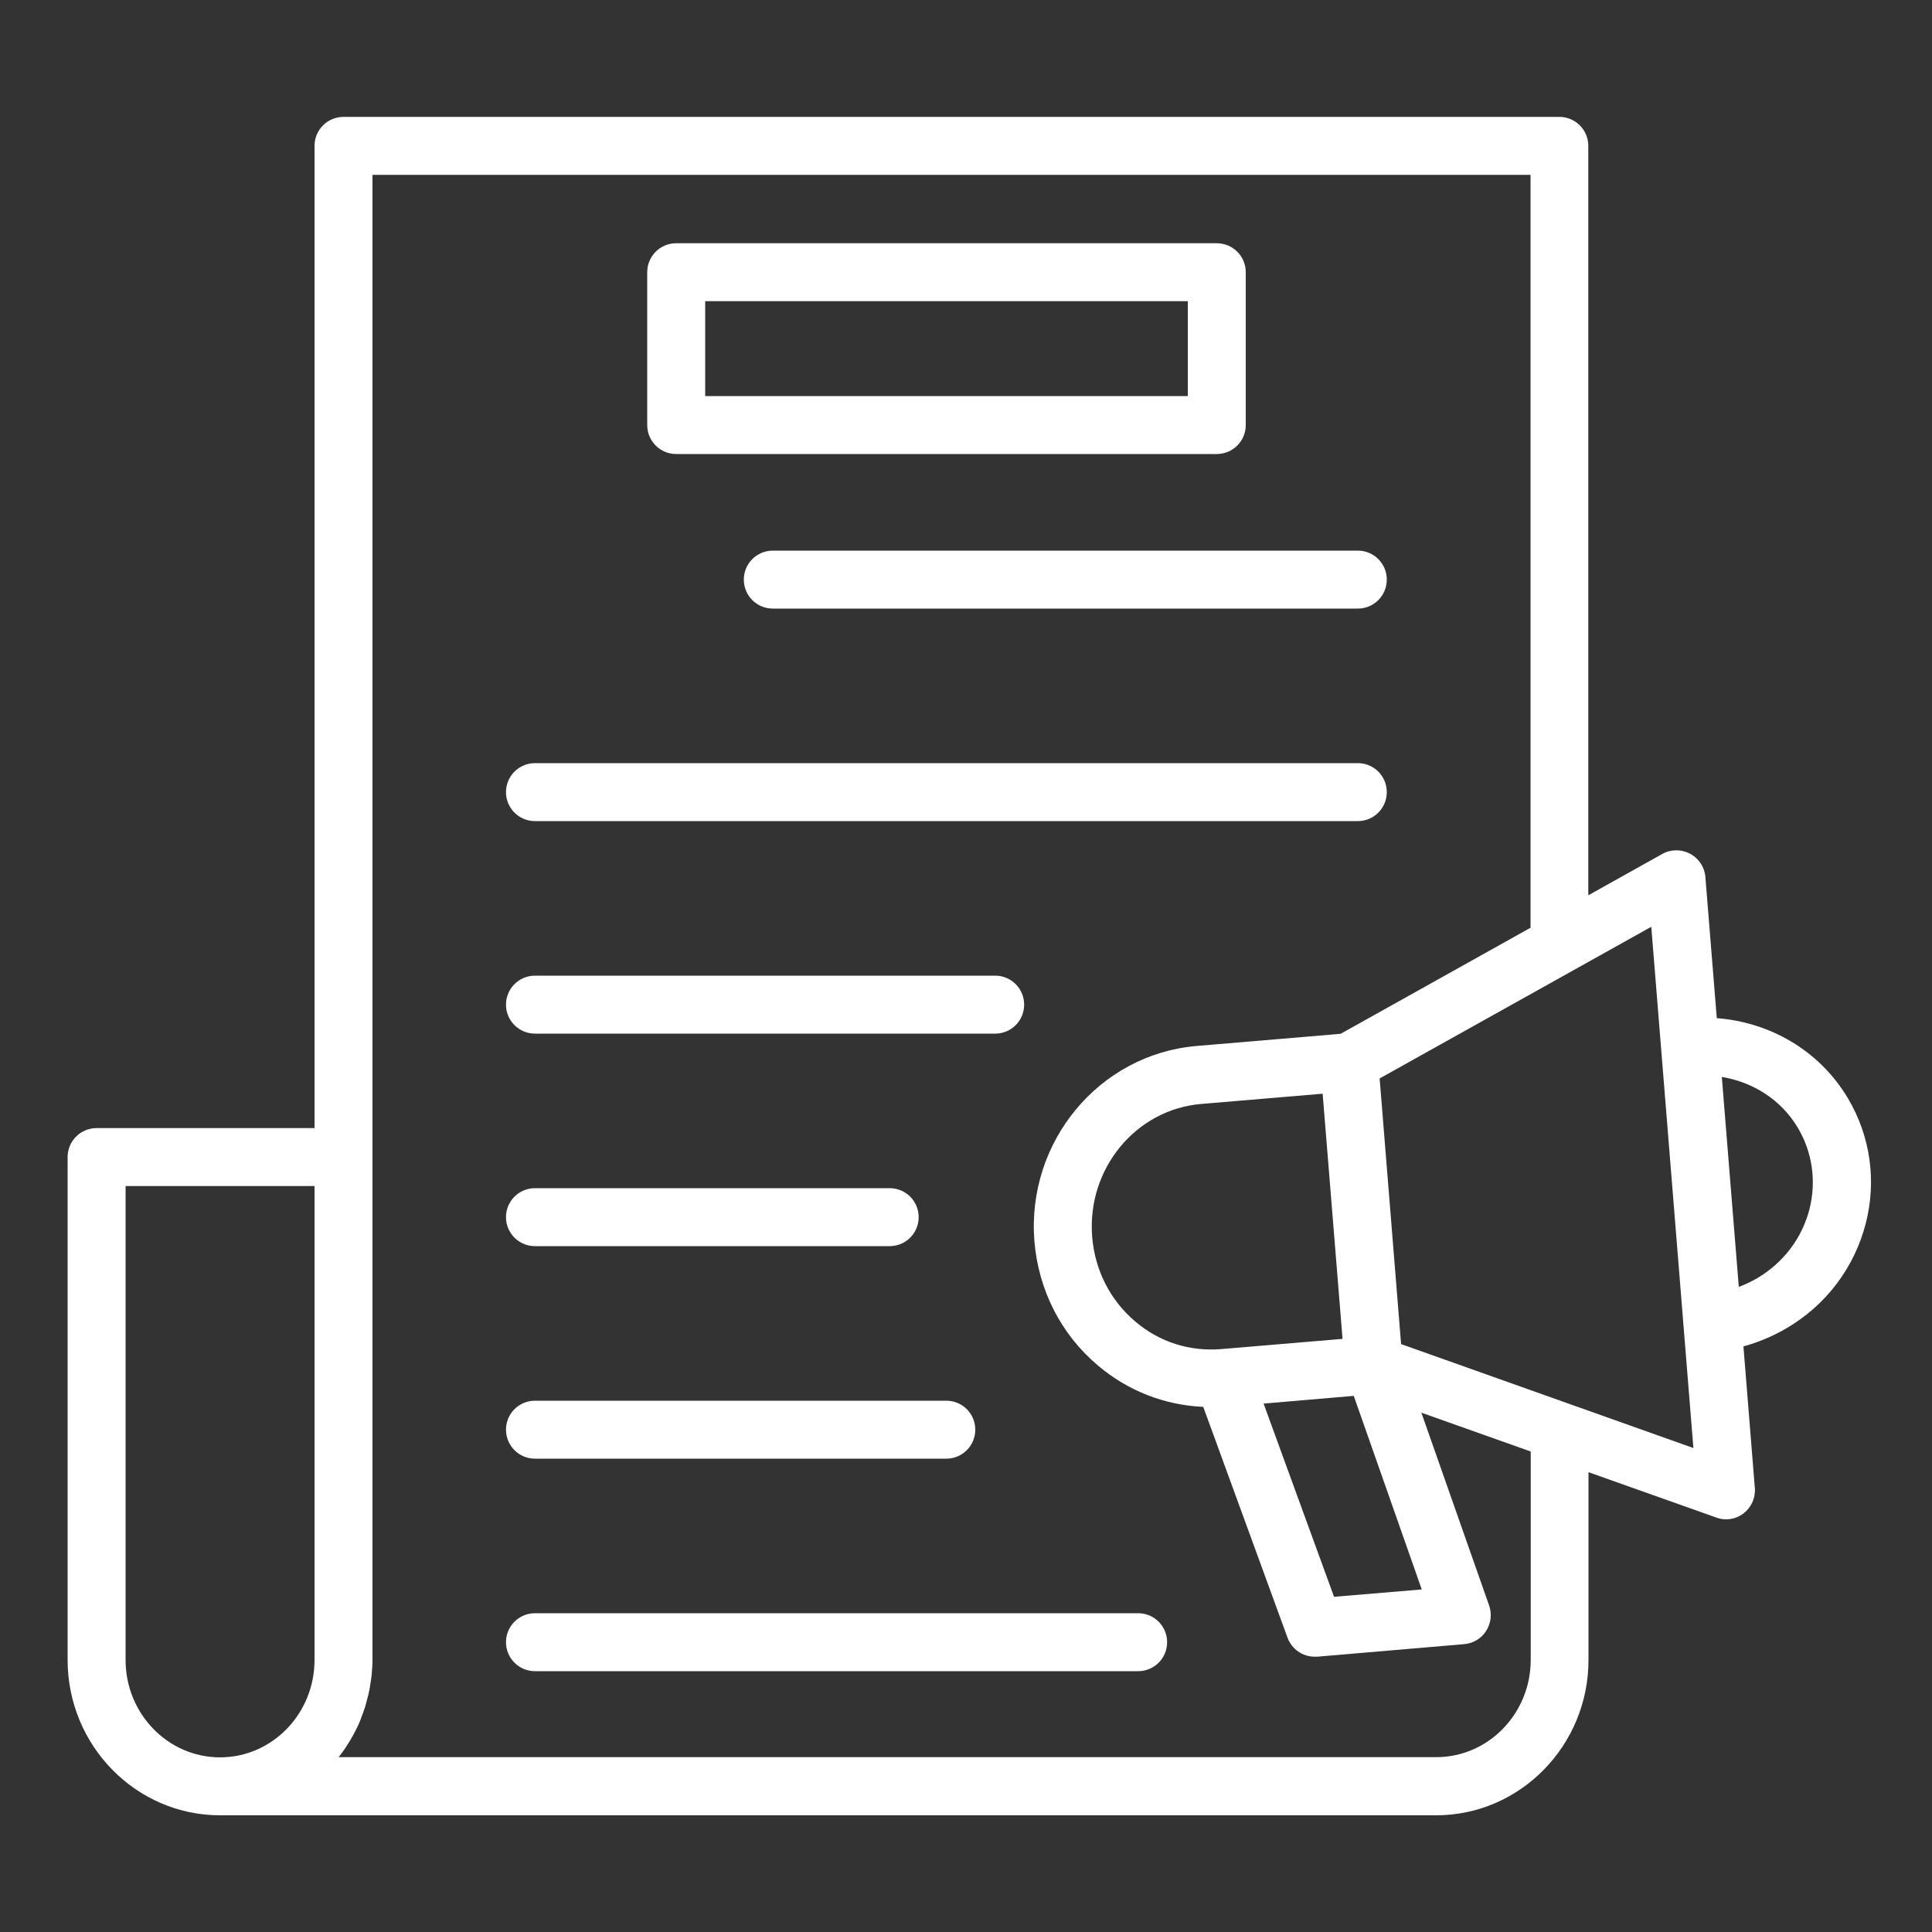
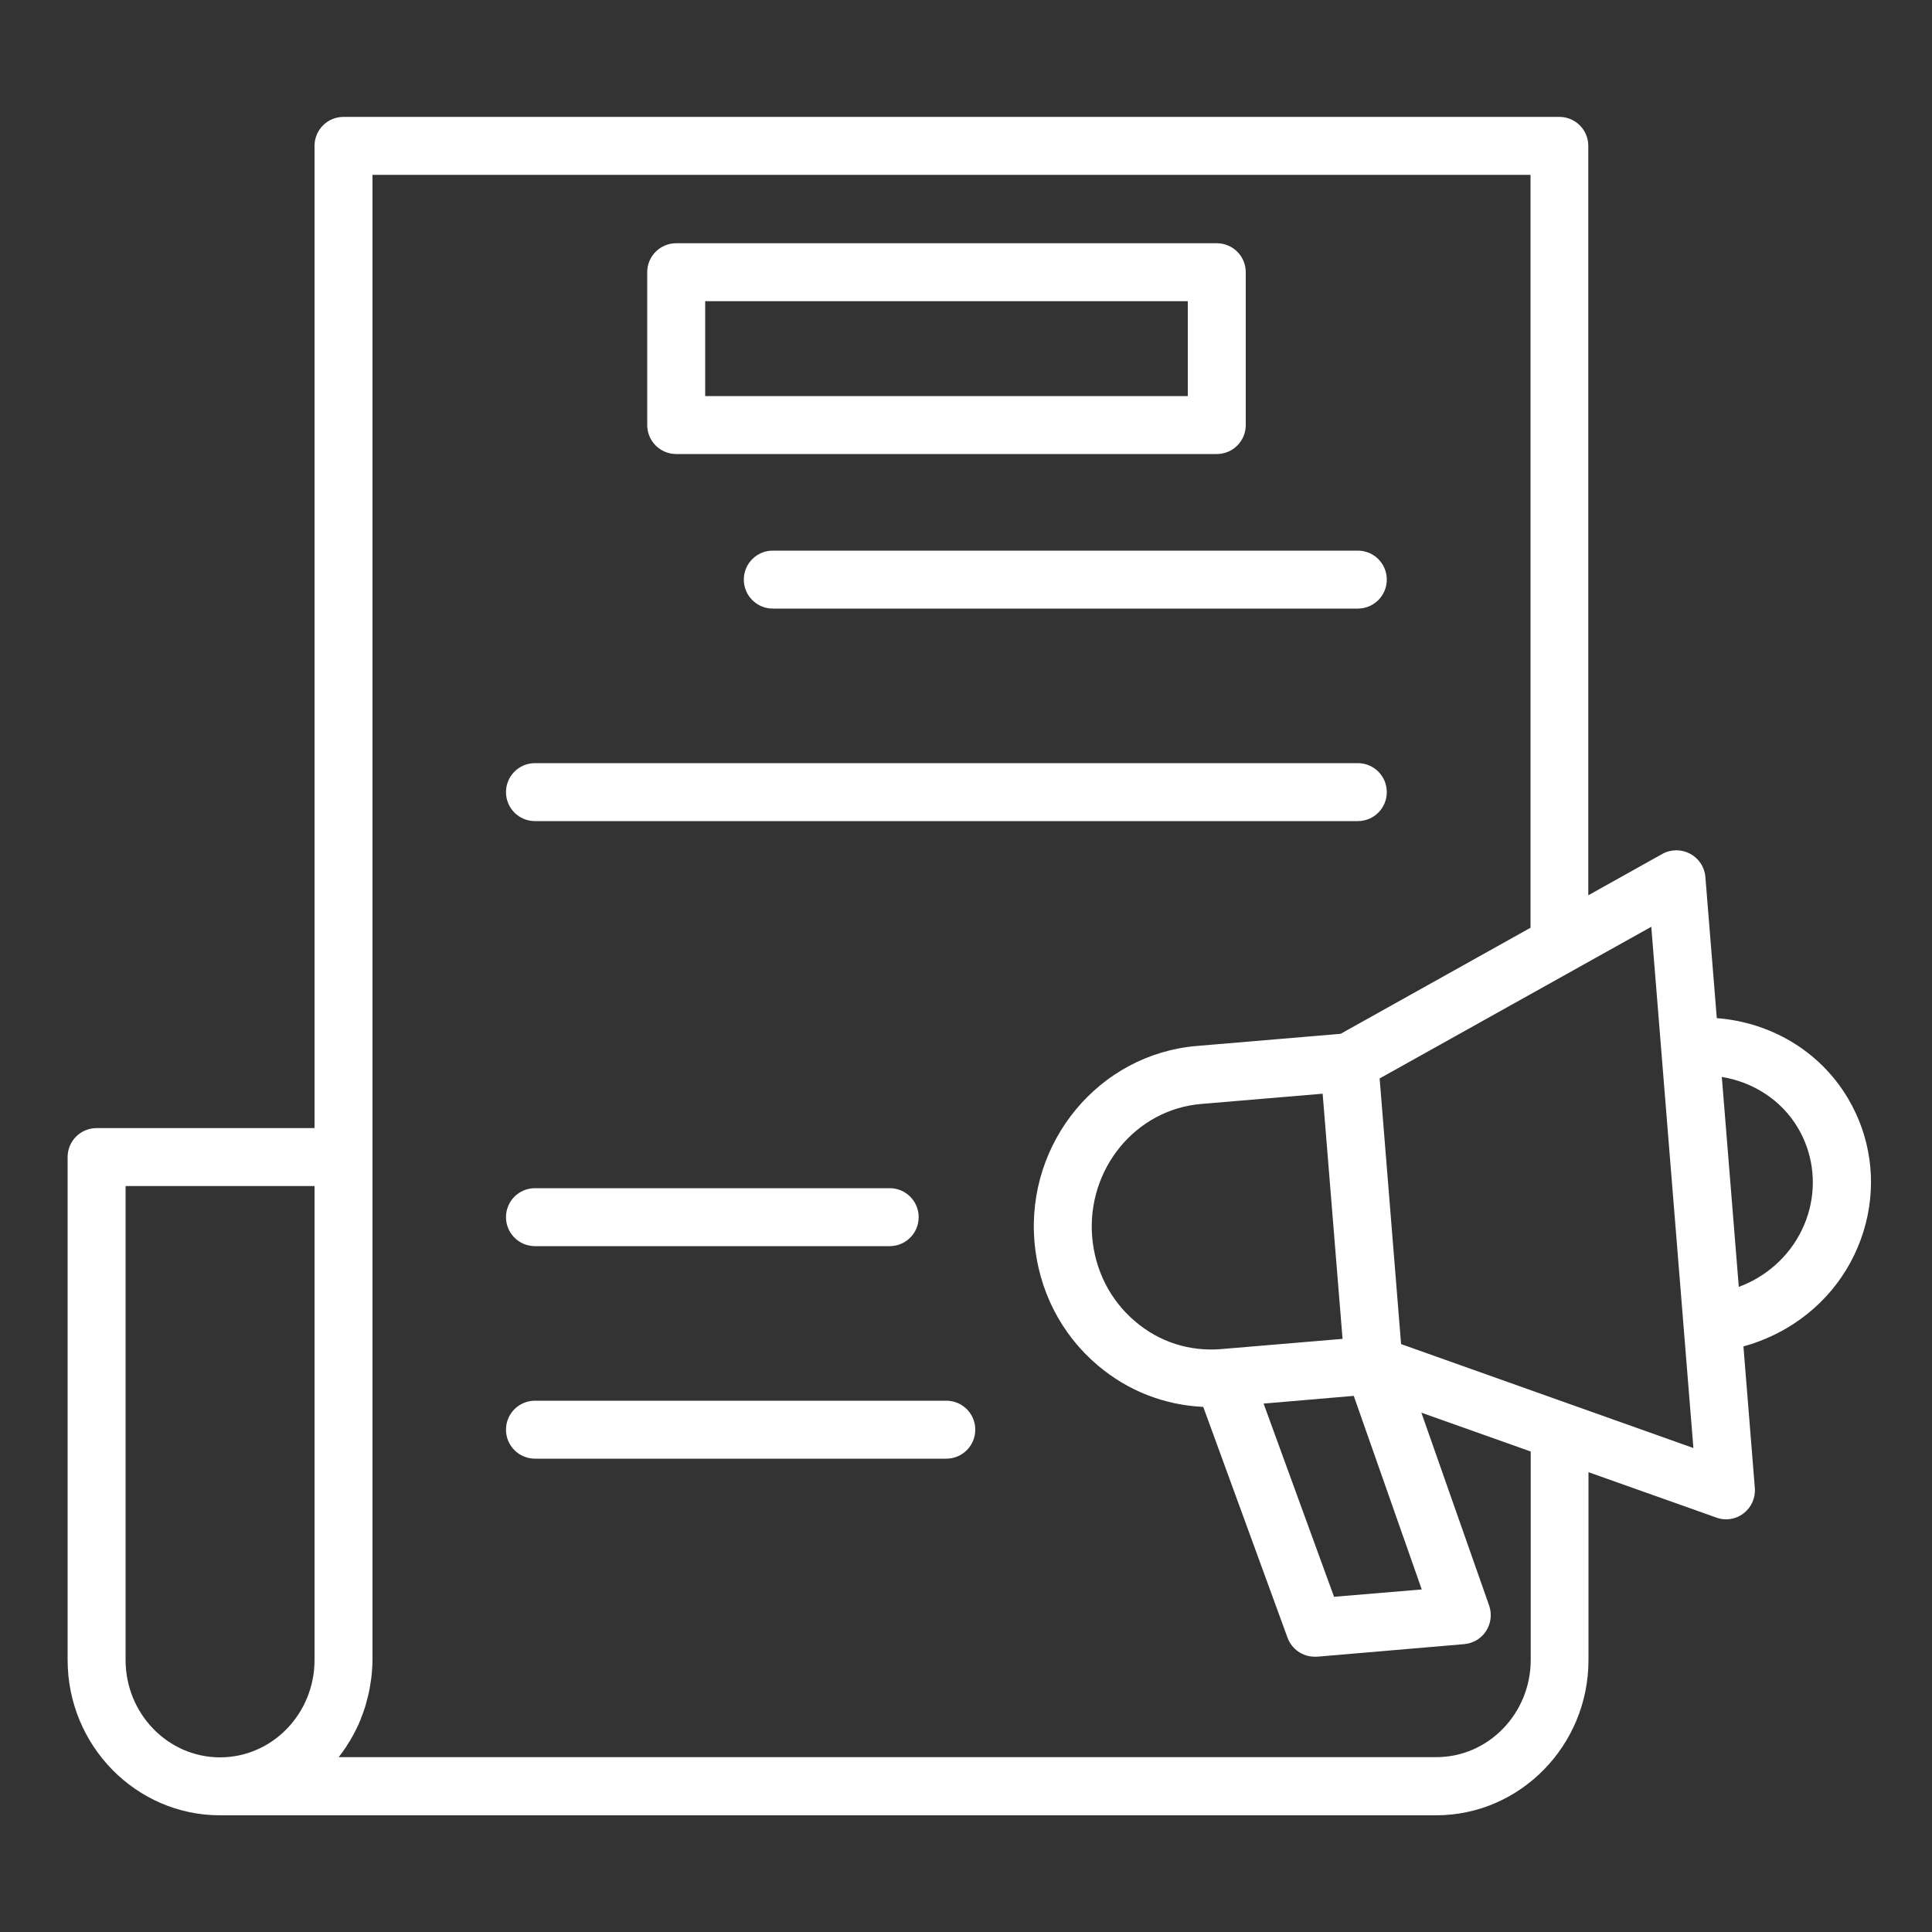
<svg xmlns="http://www.w3.org/2000/svg" id="Layer_1" version="1.1" viewBox="0 0 700 700">
  <rect x="0" y="0" width="700" height="700" fill="#333333" stroke="none" />
  <defs>
    <style>
      .st0 {
        fill: #fff;
      }
    </style>
  </defs>
  <path class="st0" d="M622.02,368.83l-4.13-51.1c-.28-3.57-2.38-6.72-5.53-8.4-3.15-1.68-6.93-1.68-10.08.07l-26.81,14.98V52.85c0-5.81-4.7-10.5-10.5-10.5H124.46c-5.81,0-10.5,4.69-10.5,10.5v355.88H35c-5.81,0-10.5,4.69-10.5,10.5v182.21c0,31.01,24.78,56.28,55.23,56.28h440.58c30.45,0,55.23-25.27,55.23-56.28v-68.04l46.34,16.45c1.12.42,2.31.63,3.5.63,2.31,0,4.55-.77,6.37-2.17,2.8-2.17,4.34-5.6,4.06-9.17l-4.13-51.31c5.32-1.47,10.57-3.64,15.61-6.58,14.42-8.47,24.57-21.98,28.7-37.94,3.99-15.54,1.68-31.64-6.44-45.36-10.36-17.43-28.35-27.58-47.46-29.05l-.06-.07ZM520.31,636.65H122.71c.98-1.26,1.89-2.52,2.73-3.78.07-.14.21-.35.28-.49.84-1.26,1.61-2.52,2.31-3.85.28-.49.49-.98.77-1.47.49-1.05,1.05-2.03,1.47-3.15.28-.56.49-1.19.7-1.82.42-.98.77-2.03,1.12-3.08.21-.63.42-1.26.56-1.89.28-1.05.56-2.1.84-3.22.14-.63.28-1.26.42-1.96.21-1.19.35-2.38.56-3.57.07-.56.14-1.12.21-1.75.14-1.75.28-3.57.28-5.39V63.35h419.58v272.79l-68.81,38.43-52.22,4.41c-35.28,3.01-61.6,34.72-58.73,70.7,1.47,17.71,9.59,33.74,23.03,45.08,10.92,9.24,24.22,14.35,38.15,14.98l30.52,83.58c1.54,4.2,5.46,6.93,9.87,6.93h.91l53.27-4.55c3.22-.28,6.16-2.03,7.91-4.76s2.17-6.09,1.12-9.17l-24.57-69.93,39.62,14.07v75.46c0,19.46-15.33,35.28-34.23,35.28h-.07ZM45.5,429.73h68.46v171.71c0,19.46-15.33,35.28-34.23,35.28s-34.23-15.82-34.23-35.28v-171.71ZM457.8,508.55l32.69-2.8,24.64,70.14-31.78,2.66-25.55-70.07v.07ZM411.32,478.8c-9.1-7.7-14.63-18.62-15.61-30.73-1.96-24.5,15.75-46.13,39.55-48.09l43.96-3.71,7.21,88.83-44.1,3.71c-11.34.91-22.33-2.59-31.01-10.01h0ZM507.64,486.99l-7.77-96.25,98.42-54.95,15.26,188.86-105.91-37.66h0ZM623.77,390.18c11.2,1.82,21.56,8.19,27.65,18.48,5.25,8.89,6.72,19.32,4.2,29.4-2.73,10.57-9.45,19.46-18.97,25.06-2.17,1.26-4.41,2.31-6.65,3.15l-6.16-76.16-.07.07Z" />
  <path class="st0" d="M245,164.5h195.86c5.81,0,10.5-4.69,10.5-10.5v-55.37c0-5.81-4.69-10.5-10.5-10.5h-195.86c-5.81,0-10.5,4.69-10.5,10.5v55.37c0,5.81,4.69,10.5,10.5,10.5h0ZM255.5,109.13h174.86v34.37h-174.86v-34.37Z" />
  <path class="st0" d="M269.5,210c0,5.81,4.69,10.5,10.5,10.5h211.96c5.81,0,10.5-4.69,10.5-10.5s-4.69-10.5-10.5-10.5h-211.96c-5.81,0-10.5,4.69-10.5,10.5Z" />
  <path class="st0" d="M193.83,297.5h298.13c5.81,0,10.5-4.69,10.5-10.5s-4.69-10.5-10.5-10.5H193.83c-5.81,0-10.5,4.69-10.5,10.5s4.69,10.5,10.5,10.5h0Z" />
-   <path class="st0" d="M193.83,374.5h166.74c5.81,0,10.5-4.69,10.5-10.5s-4.69-10.5-10.5-10.5h-166.74c-5.81,0-10.5,4.69-10.5,10.5s4.69,10.5,10.5,10.5Z" />
  <path class="st0" d="M193.83,451.5h128.52c5.81,0,10.5-4.69,10.5-10.5s-4.69-10.5-10.5-10.5h-128.52c-5.81,0-10.5,4.69-10.5,10.5s4.69,10.5,10.5,10.5Z" />
  <path class="st0" d="M193.83,528.5h149.03c5.81,0,10.5-4.69,10.5-10.5s-4.69-10.5-10.5-10.5h-149.03c-5.81,0-10.5,4.69-10.5,10.5s4.69,10.5,10.5,10.5h0Z" />
-   <path class="st0" d="M412.37,584.5h-218.54c-5.81,0-10.5,4.69-10.5,10.5s4.69,10.5,10.5,10.5h218.54c5.81,0,10.5-4.69,10.5-10.5s-4.69-10.5-10.5-10.5Z" />
</svg>